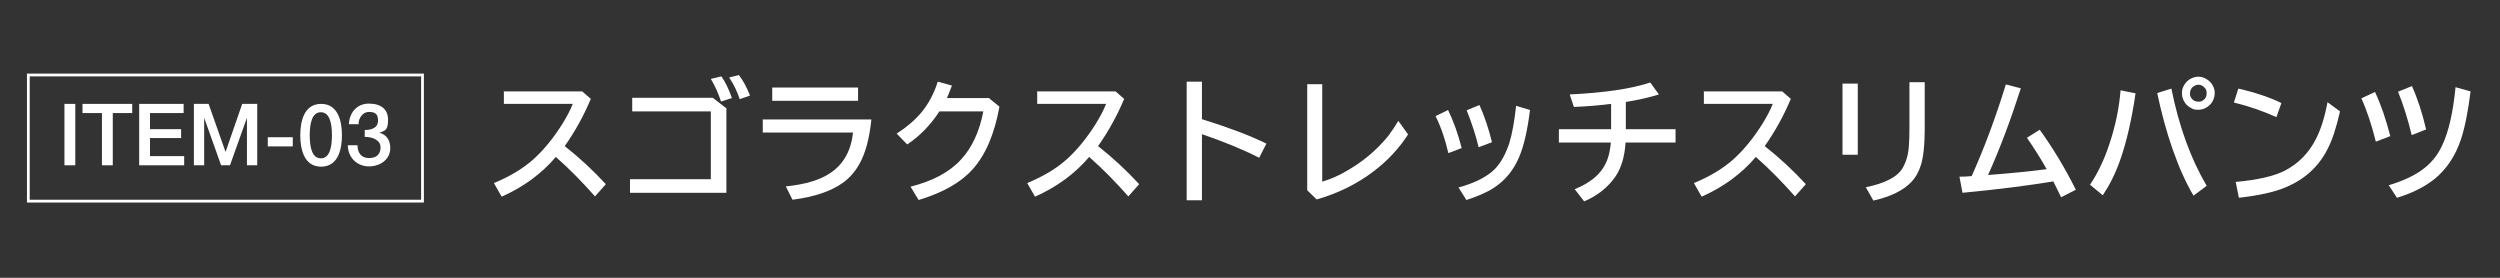
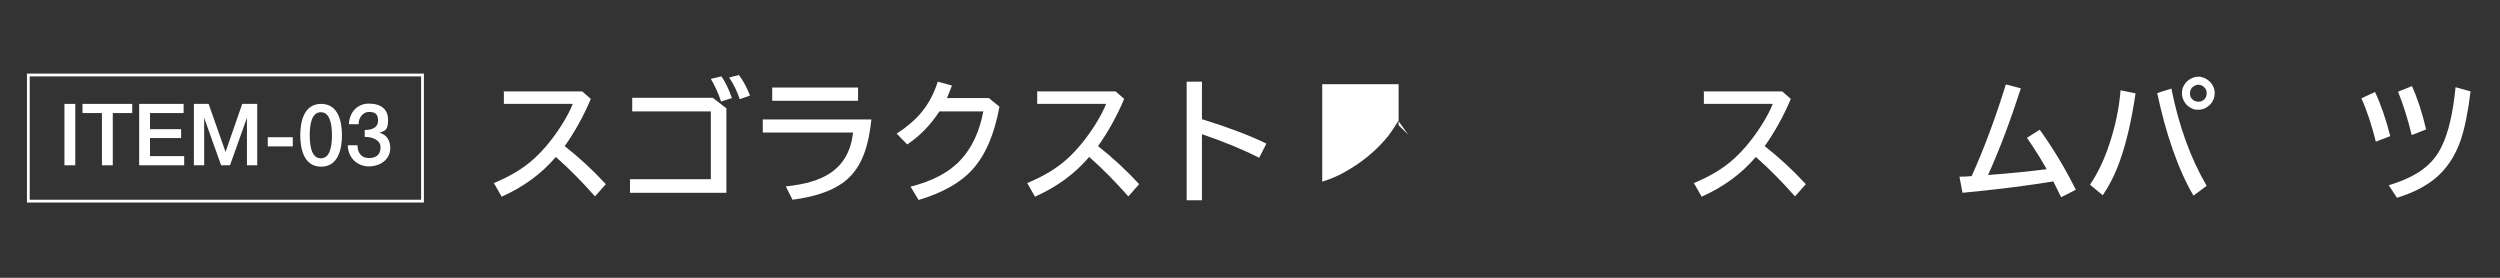
<svg xmlns="http://www.w3.org/2000/svg" id="_レイヤー_1" data-name="レイヤー_1" version="1.1" viewBox="0 0 900 100">
  <rect x="0" y="0" width="900" height="100" fill="#333333" stroke="none" />
  <defs>
    <style>
      .st0 {
        fill: #fff;
      }
    </style>
  </defs>
  <path class="st0" d="M152.5,72.9H9.7V26.5h142.9v46.3ZM10.7,71.9h140.9V27.5H10.7v44.3Z" />
  <g>
    <path class="st0" d="M181.3,32.9h28.3l3.1,2.7c-2.6,6.2-5.8,11.9-9.4,17,5.2,4.1,10.1,8.6,14.8,13.7l-3.9,4.4c-4.6-5.2-9.3-10-14.1-14.2-5.1,6-11.6,10.8-19.5,14.3l-2.8-4.9c5.8-2.4,10.7-5.3,14.6-8.9,3.6-3.3,6.9-7.4,10-12.3,1.6-2.6,2.9-5,3.8-7.3h-24.8v-4.8Z" />
    <path class="st0" d="M227.7,35.2h28.9l4.9,3.8v30.4h-34.7v-4.9h29.1v-24.4h-28.3v-4.9ZM259.6,36.6c-1-3-2.2-5.7-3.7-8.2l3.8-.9c1.3,1.8,2.6,4.4,3.8,7.8l-3.8,1.2ZM266.3,35.7c-.9-2.7-2.1-5.3-3.8-7.8l3.5-.9c1.6,2.1,2.9,4.6,4,7.4l-3.7,1.3Z" />
    <path class="st0" d="M274.7,43h39c-.7,6.8-2.1,12.1-4.3,16-1.6,2.9-3.7,5.2-6.1,6.9-4.1,2.9-10.1,5-18,6l-2.4-4.8c7-.7,12.3-2.3,16-4.8,4.8-3.2,7.5-8.1,8.2-14.6h-32.5v-4.8ZM278,31.5h30.9v4.8h-30.9v-4.8Z" />
    <path class="st0" d="M356.1,35.4l3.7,3c-1.8,9.9-5,17.4-9.7,22.6-4.3,4.8-10.8,8.4-19.4,11l-2.9-4.8c7.9-2,14-5.2,18.1-9.7,4-4.3,6.7-10.1,8.1-17.4h-15.8c-3.3,5-7.1,8.9-11.6,11.9l-3.8-3.9c3.6-2.3,6.5-4.8,8.8-7.5,2.6-3.1,4.6-6.8,6-11.2l5.1,1.4c-.6,1.6-1.2,3.1-1.8,4.5h15.4Z" />
    <path class="st0" d="M373.3,32.9h28.3l3.1,2.7c-2.6,6.2-5.8,11.9-9.4,17,5.2,4.1,10.1,8.6,14.8,13.7l-3.9,4.4c-4.6-5.2-9.3-10-14.1-14.2-5.1,6-11.6,10.8-19.5,14.3l-2.8-4.9c5.8-2.4,10.7-5.3,14.6-8.9,3.6-3.3,6.9-7.4,10-12.3,1.6-2.6,2.9-5,3.8-7.3h-24.8v-4.8Z" />
    <path class="st0" d="M427.2,29.4h5.5v13.5c9.3,2.9,17.1,5.8,23.2,8.8l-2.6,5.1c-5.9-3-12.7-5.8-20.6-8.5v23.8h-5.5V29.4Z" />
-     <path class="st0" d="M470.5,30.3h5.5v35.1c2.9-.9,5.5-2,7.8-3.3,6.4-3.5,11.7-7.9,16-13.2,1.2-1.6,2.4-3.4,3.6-5.4l3.5,4.9c-3.2,5-7.4,9.5-12.3,13.2-6,4.6-12.9,8-20.6,10.2l-3.4-3.3V30.3Z" />
-     <path class="st0" d="M521.4,55.1c-1.1-4.8-2.6-9.3-4.6-13.3l4.5-2.2c2,4.1,3.6,8.6,4.9,13.7l-4.7,1.8ZM525,67.5c5.2-1.4,9.2-3.3,12-5.6s4.8-5.8,6.3-10.2c1.1-3.5,1.9-8.1,2.5-13.6l5,1.5c-.9,7.3-2.2,12.9-3.9,16.9-2,4.8-5.1,8.5-9.1,11.1-2.6,1.7-5.9,3.1-9.9,4.4l-2.7-4.3ZM532.3,53c-.9-3.8-2.3-8.3-4.3-13.3l4.6-1.9c1.8,4,3.3,8.4,4.5,13.4l-4.8,1.8Z" />
-     <path class="st0" d="M580,46.4v-9c-4,.5-8.4.9-13.4,1.1l-1.5-4.5c12.4-.6,22.1-2,29-4.3l3.1,4.3c-3.5,1.1-7.5,2-11.9,2.7v9.8h17.9v4.8h-18c-.3,5-1.5,9.1-3.6,12.2-2.7,3.9-6.4,6.9-11.3,9l-3.4-4.4c4.9-2,8.4-4.6,10.4-7.9,1.5-2.4,2.3-5.3,2.6-8.9h-18.7v-4.8h18.8Z" />
+     <path class="st0" d="M470.5,30.3h5.5v35.1c2.9-.9,5.5-2,7.8-3.3,6.4-3.5,11.7-7.9,16-13.2,1.2-1.6,2.4-3.4,3.6-5.4l3.5,4.9l-3.4-3.3V30.3Z" />
    <path class="st0" d="M613.3,32.9h28.3l3.1,2.7c-2.6,6.2-5.8,11.9-9.4,17,5.2,4.1,10.1,8.6,14.8,13.7l-3.9,4.4c-4.6-5.2-9.3-10-14.1-14.2-5.1,6-11.6,10.8-19.5,14.3l-2.8-4.9c5.8-2.4,10.7-5.3,14.6-8.9,3.6-3.3,6.9-7.4,10-12.3,1.6-2.6,2.9-5,3.8-7.3h-24.8v-4.8Z" />
-     <path class="st0" d="M663.3,30.1h5.5v25.6h-5.5v-25.6ZM687.4,29.6h5.5v16.8c0,5.9-.5,10.3-1.4,13.1-.8,2.5-1.9,4.4-3.3,5.9-2.9,3.1-7.5,5.4-13.8,6.8l-2.7-4.8c6.9-1.4,11.4-3.7,13.3-7,1.2-2.1,2-4.7,2.2-7.9.1-1.5.2-3.5.2-6.1v-16.8Z" />
    <path class="st0" d="M705.3,63.6c1.1,0,2.6,0,4.5-.2,4.5-10,8.6-21,12.3-33l5.4,1.4c-3.7,11.5-7.6,21.9-11.8,31.2,7.9-.6,15-1.3,21.1-2.1-2.3-4.1-4.7-7.8-7.1-11.3l4.6-2.9c4.9,6.8,9.2,14,13,21.6l-5.3,2.7c-.9-1.8-1.8-3.7-2.8-5.7-9.1,1.5-20,2.9-32.7,4.1l-1.1-5.8Z" />
    <path class="st0" d="M752.4,66.5c2.7-4,5.1-8.9,7-14.7,2.1-6.3,3.5-12.8,4-19.3l5.4,1.1c-1.4,9.6-3.3,17.7-5.6,24.2-1.7,4.8-3.8,8.9-6.2,12.5l-4.6-3.8ZM789.7,70.5c-2.8-4.7-5.3-10.3-7.6-16.9-2.2-6.3-4-13-5.5-20.1l5.1-1.6c2.7,13.5,6.9,25.1,12.7,35l-4.7,3.5ZM791.4,27.6c1,0,2,.3,3,.9.9.6,1.7,1.3,2.2,2.3.5.9.7,1.8.7,2.7,0,1.5-.5,2.9-1.6,4.1-1.2,1.2-2.6,1.9-4.3,1.9s-1.7-.2-2.4-.5c-1-.5-1.8-1.1-2.4-2-.7-1-1.1-2.2-1.1-3.4s.2-1.9.7-2.8,1.1-1.6,2-2.2c1-.6,2.1-1,3.2-1ZM791.4,30.5c-.6,0-1.1.2-1.6.5-.9.6-1.4,1.4-1.4,2.6s.3,1.5.8,2.1c.6.6,1.3.9,2.2.9s1-.1,1.4-.3c1.1-.6,1.6-1.5,1.6-2.7s-.3-1.6-.9-2.2c-.6-.6-1.3-.9-2.1-.9Z" />
-     <path class="st0" d="M819.6,42.2c-4.9-2.2-10.1-4-15.4-5.3l1.6-5c6.2,1.4,11.4,3.2,15.5,5.2l-1.8,5.1ZM804.8,65.5c7.7-.7,13.7-2,17.8-4.1,4.8-2.5,8.6-6.3,11.2-11.5,1.7-3.3,3.1-7.7,4.1-13.1l4.5,3.3c-1.3,5.8-2.8,10.4-4.6,13.8-3.2,6.2-8.2,10.7-14.9,13.5-4.2,1.8-9.9,3-16.9,3.8l-1.1-5.5Z" />
    <path class="st0" d="M855.3,51c-1.5-6-3.2-11.2-5.2-15.6l4.9-2.3c2.2,4.7,4,10,5.5,15.9l-5.2,2ZM859.9,66.7c5.7-1.7,10.2-3.9,13.4-6.6,2.5-2.1,4.5-4.7,5.9-7.8,2.3-4.8,3.9-11.8,4.8-20.9l5.4,1.5c-.9,7.4-2.1,13.2-3.5,17.4-2,5.9-5.1,10.5-9.3,14-3.6,2.9-8.1,5.2-13.7,6.9l-3-4.6ZM868.2,48.6c-1.3-5.4-2.9-10.6-4.9-15.6l5-2c2,4.4,3.7,9.6,5.1,15.6l-5.1,2Z" />
  </g>
  <g>
    <path class="st0" d="M23.2,37.4h3.9v22.1h-3.9v-22.1Z" />
    <path class="st0" d="M29.7,37.4h17.9v3.3h-7v18.8h-3.9v-18.8h-7v-3.3Z" />
    <path class="st0" d="M50.2,37.4h15.9v3.3h-12.1v5.8h11.2v3.2h-11.2v6.5h12.3v3.3h-16.2v-22.1Z" />
    <path class="st0" d="M69.6,37.4h5.5l6.1,17.3h0l6-17.3h5.4v22.1h-3.7v-17.1h0l-6.1,17.1h-3.2l-6.1-17.1h0v17.1h-3.7v-22.1Z" />
    <path class="st0" d="M96.4,49.4h9v3.3h-9v-3.3Z" />
    <path class="st0" d="M123.1,48.7c0,4.9-1.3,11.3-7.5,11.3s-7.5-6.4-7.5-11.3,1.3-11.3,7.5-11.3,7.5,6.4,7.5,11.3ZM119.5,48.7c0-4.5-.9-8.3-4-8.3s-4,3.8-4,8.3.9,8.3,4,8.3,4-3.8,4-8.3Z" />
    <path class="st0" d="M131.3,46.8c2.4,0,4.8-.7,4.8-3.4s-1.4-3.1-3.4-3.1-3.7,2.2-3.6,4.4h-3.5c.2-4.2,2.9-7.4,7.2-7.4s6.9,2,6.9,5.8-1,3.9-3.1,4.7h0c2.5.6,3.9,2.7,3.9,5.5,0,4.1-3.6,6.6-7.7,6.6s-7.5-3-7.6-7.6h3.5c0,2.6,1.3,4.6,4.1,4.6s4.2-1.4,4.2-3.9-2.9-3.8-5.7-3.7v-2.6Z" />
  </g>
</svg>